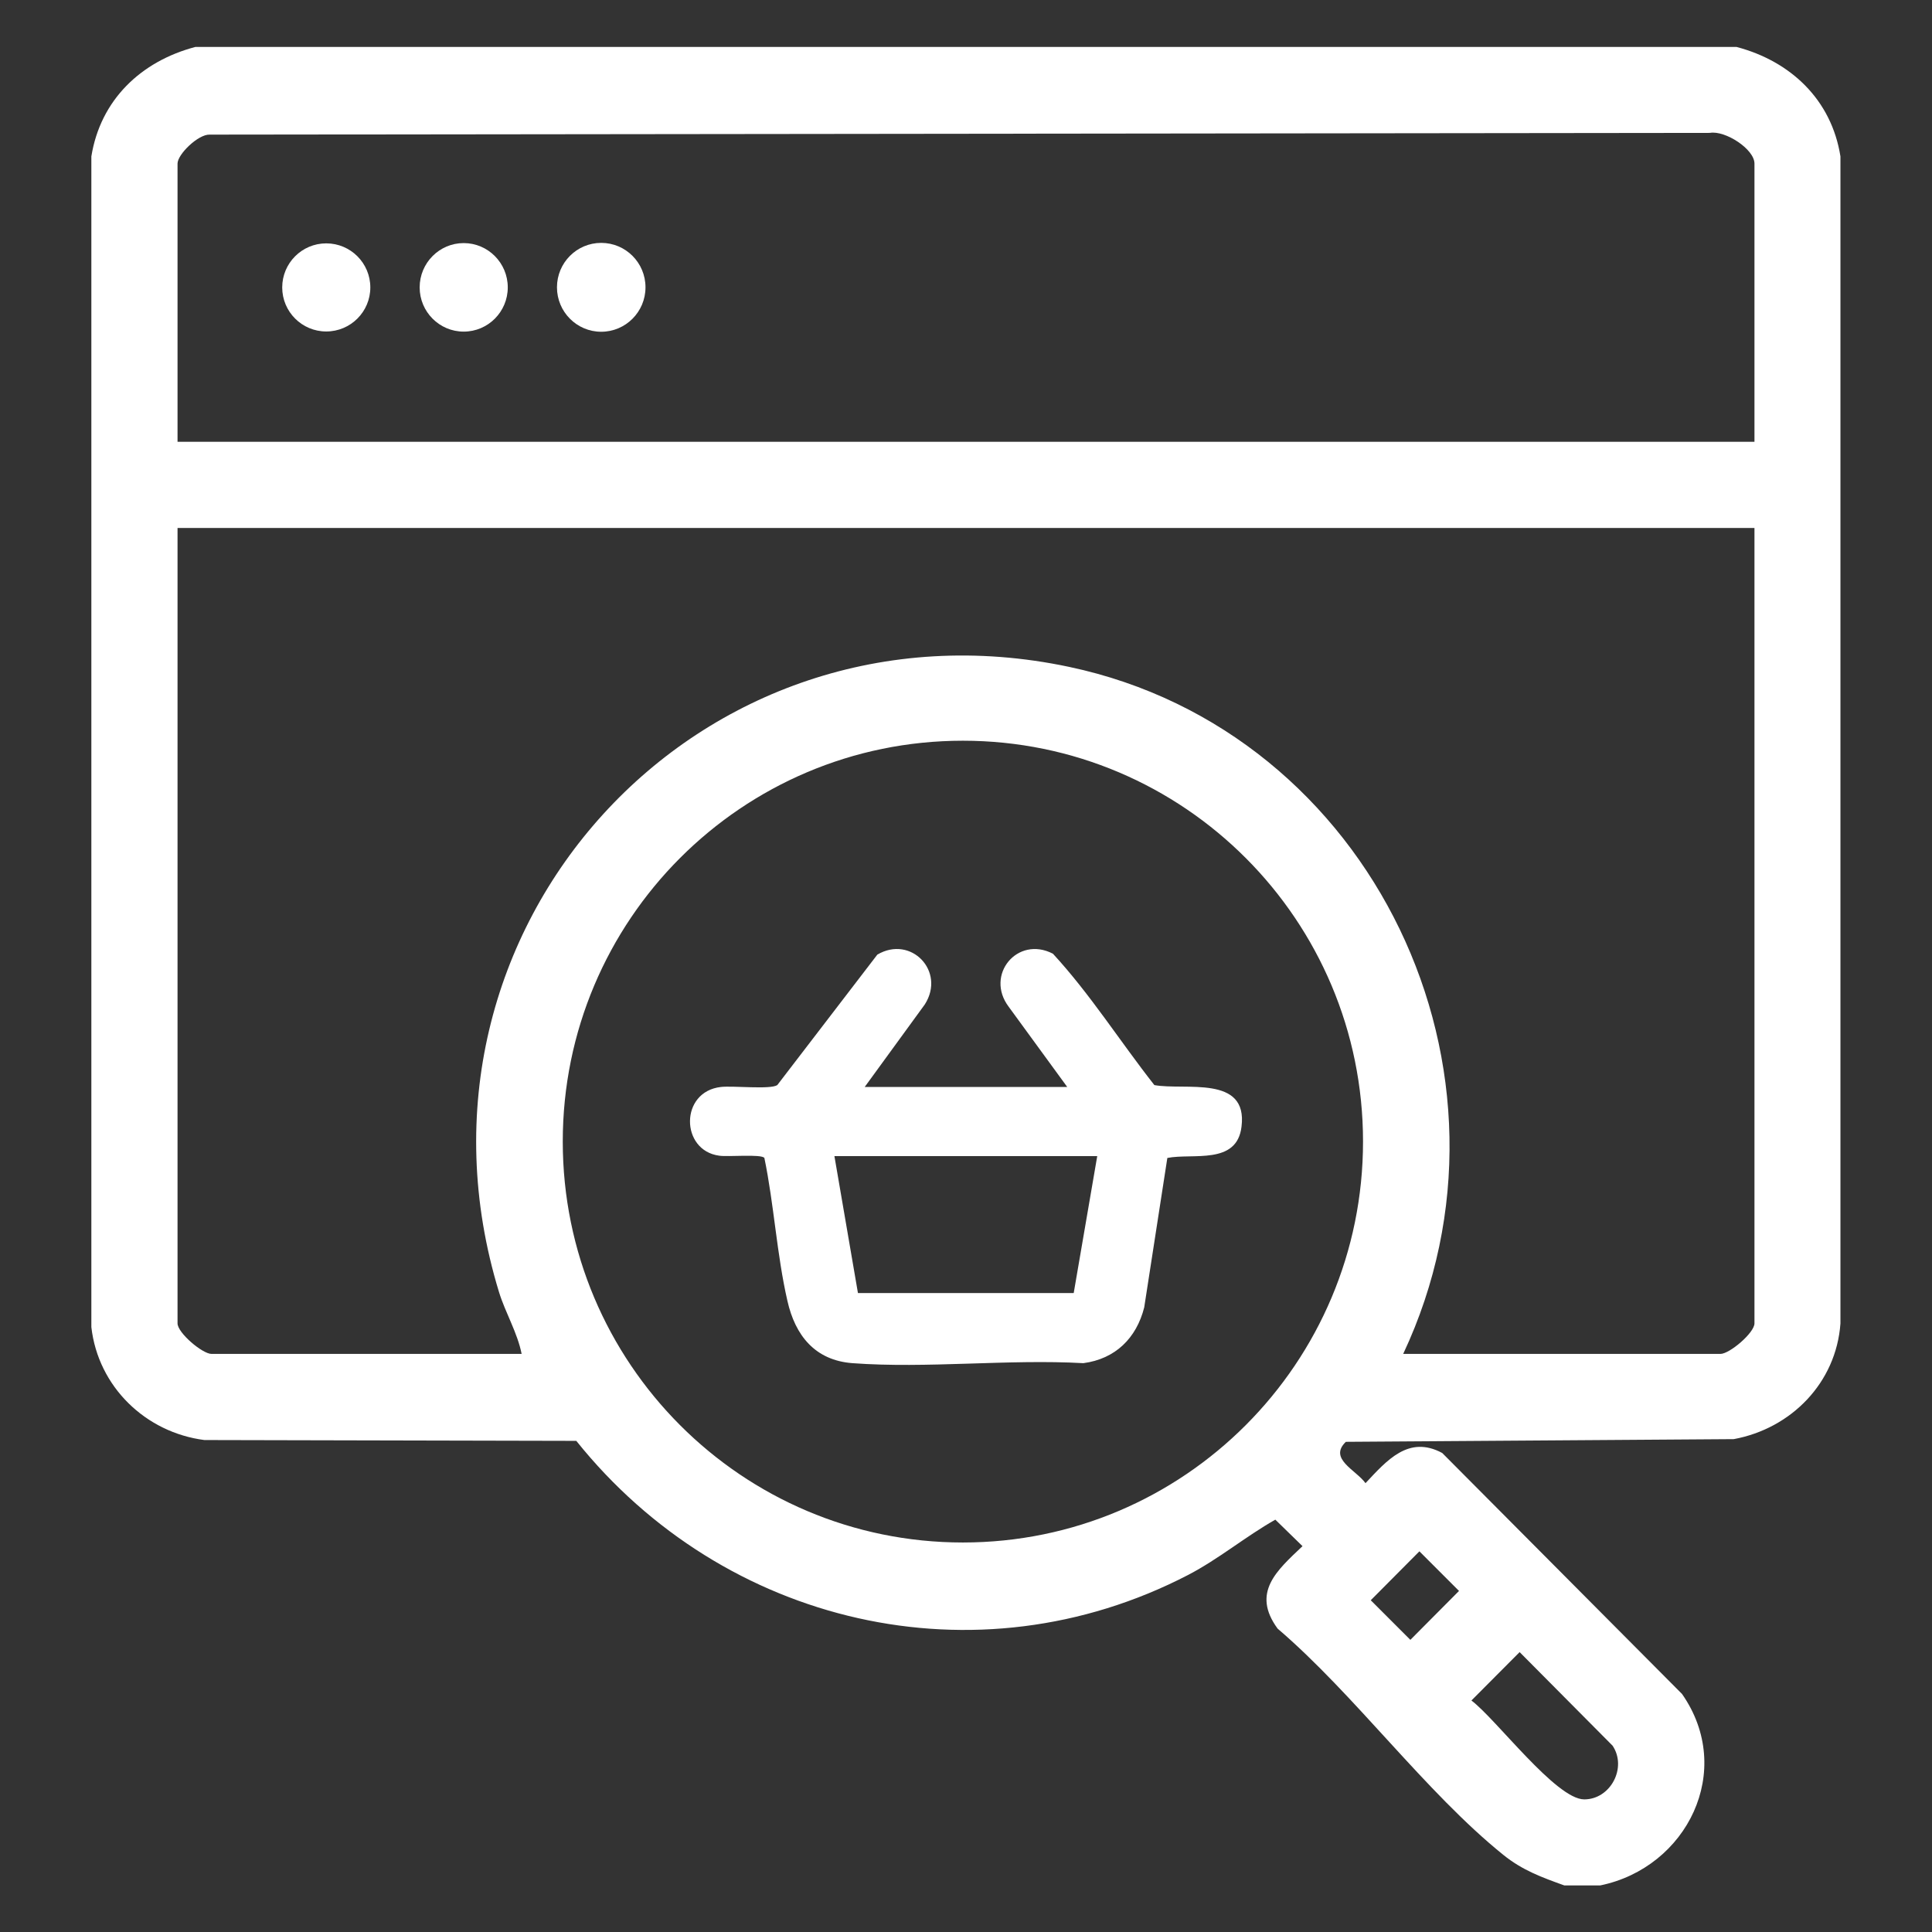
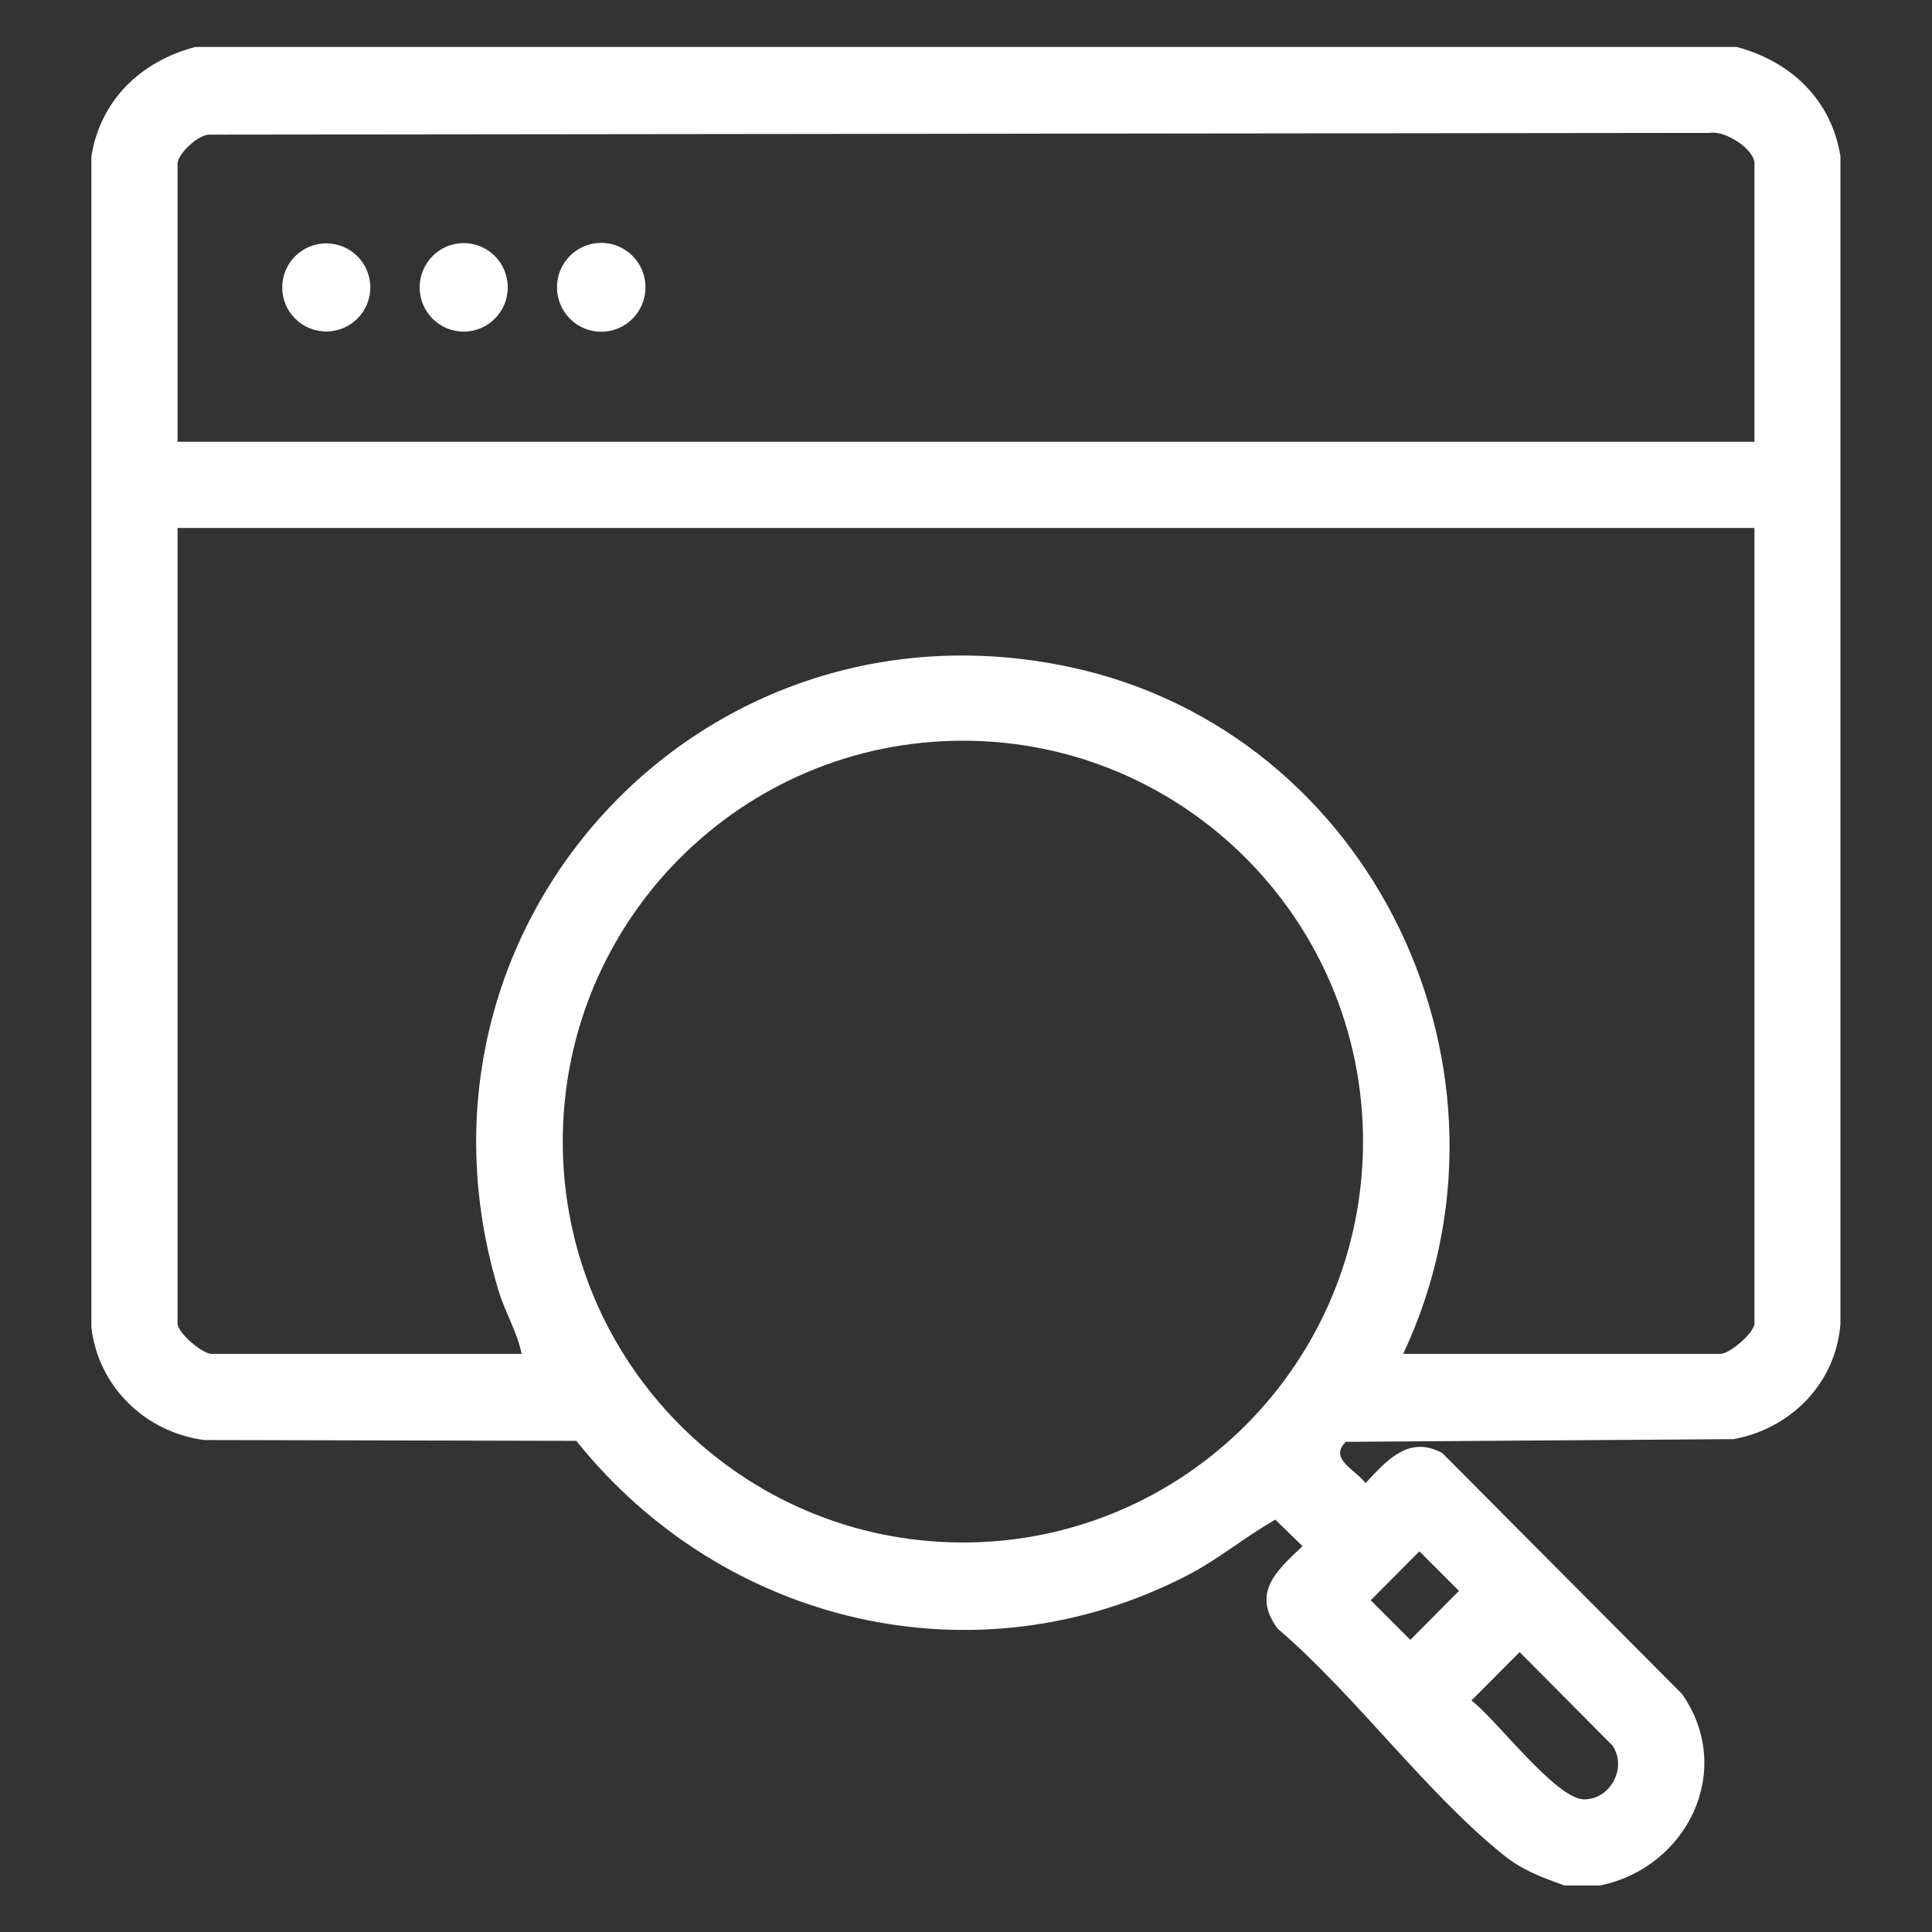
<svg xmlns="http://www.w3.org/2000/svg" width="28" height="28" viewBox="0 0 28 28" fill="none">
  <rect x="0" y="0" width="28" height="28" fill="#333333" stroke="none" />
  <path d="M25.166 0.68C25.953 0.887 26.544 1.447 26.673 2.267V19.182C26.611 20.039 25.961 20.703 25.127 20.857L19.505 20.896C19.25 21.142 19.65 21.302 19.79 21.495C20.098 21.167 20.415 20.795 20.902 21.058L24.377 24.55C25.152 25.659 24.449 27.067 23.192 27.325H22.671C22.344 27.207 22.064 27.106 21.787 26.882C20.658 25.972 19.636 24.561 18.516 23.603C18.133 23.08 18.505 22.761 18.877 22.408L18.483 22.024C18.049 22.27 17.665 22.593 17.22 22.825C14.148 24.418 10.489 23.55 8.352 20.882L2.962 20.87C2.111 20.761 1.422 20.098 1.324 19.233V2.267C1.456 1.447 2.044 0.887 2.833 0.68H25.169H25.166ZM25.427 6.403V2.371C25.427 2.161 25.001 1.886 24.78 1.926L3.038 1.951C2.873 1.945 2.573 2.236 2.573 2.371V6.403H25.427ZM25.427 7.652H2.573V19.179C2.573 19.317 2.934 19.622 3.066 19.622H7.56C7.498 19.311 7.325 19.028 7.232 18.726C5.622 13.462 10.125 8.528 15.495 9.665C19.899 10.597 22.251 15.55 20.336 19.622H24.934C25.065 19.622 25.427 19.317 25.427 19.179V7.652ZM19.754 16.544C19.754 13.336 17.158 10.735 13.955 10.735C10.752 10.735 8.156 13.336 8.156 16.544C8.156 19.753 10.752 22.355 13.955 22.355C17.158 22.355 19.754 19.753 19.754 16.544ZM20.571 22.483L19.866 23.192L20.44 23.766L21.145 23.057L20.571 22.483ZM22.025 23.942L21.325 24.645C21.683 24.914 22.551 26.078 22.96 26.078C23.341 26.078 23.584 25.619 23.371 25.3L22.025 23.945V23.942Z" fill="white" />
-   <path d="M12.527 15.753H15.467L14.619 14.591C14.271 14.129 14.746 13.555 15.26 13.822C15.802 14.41 16.236 15.098 16.73 15.726C17.172 15.807 18.087 15.573 17.993 16.328C17.927 16.889 17.285 16.709 16.918 16.782L16.583 18.947C16.47 19.395 16.163 19.695 15.701 19.756C14.612 19.695 13.436 19.836 12.354 19.756C11.812 19.715 11.525 19.355 11.412 18.854C11.258 18.185 11.218 17.457 11.078 16.782C11.037 16.722 10.543 16.769 10.423 16.749C9.861 16.675 9.848 15.82 10.449 15.753C10.623 15.733 11.164 15.793 11.265 15.726L12.715 13.835C13.202 13.548 13.71 14.076 13.403 14.557L12.527 15.76V15.753ZM15.909 16.755H12.093L12.434 18.74H15.561L15.902 16.755H15.909Z" fill="white" />
  <path d="M8.713 4.808C9.068 4.808 9.355 4.519 9.355 4.164C9.355 3.808 9.068 3.52 8.713 3.52C8.359 3.52 8.072 3.808 8.072 4.164C8.072 4.519 8.359 4.808 8.713 4.808Z" fill="white" />
  <path d="M4.728 4.804C5.081 4.804 5.367 4.518 5.367 4.166C5.367 3.813 5.081 3.527 4.728 3.527C4.376 3.527 4.09 3.813 4.09 4.166C4.09 4.518 4.376 4.804 4.728 4.804Z" fill="white" />
  <path d="M6.72 4.806C7.073 4.806 7.359 4.519 7.359 4.165C7.359 3.811 7.073 3.523 6.72 3.523C6.368 3.523 6.082 3.811 6.082 4.165C6.082 4.519 6.368 4.806 6.72 4.806Z" fill="white" />
</svg>